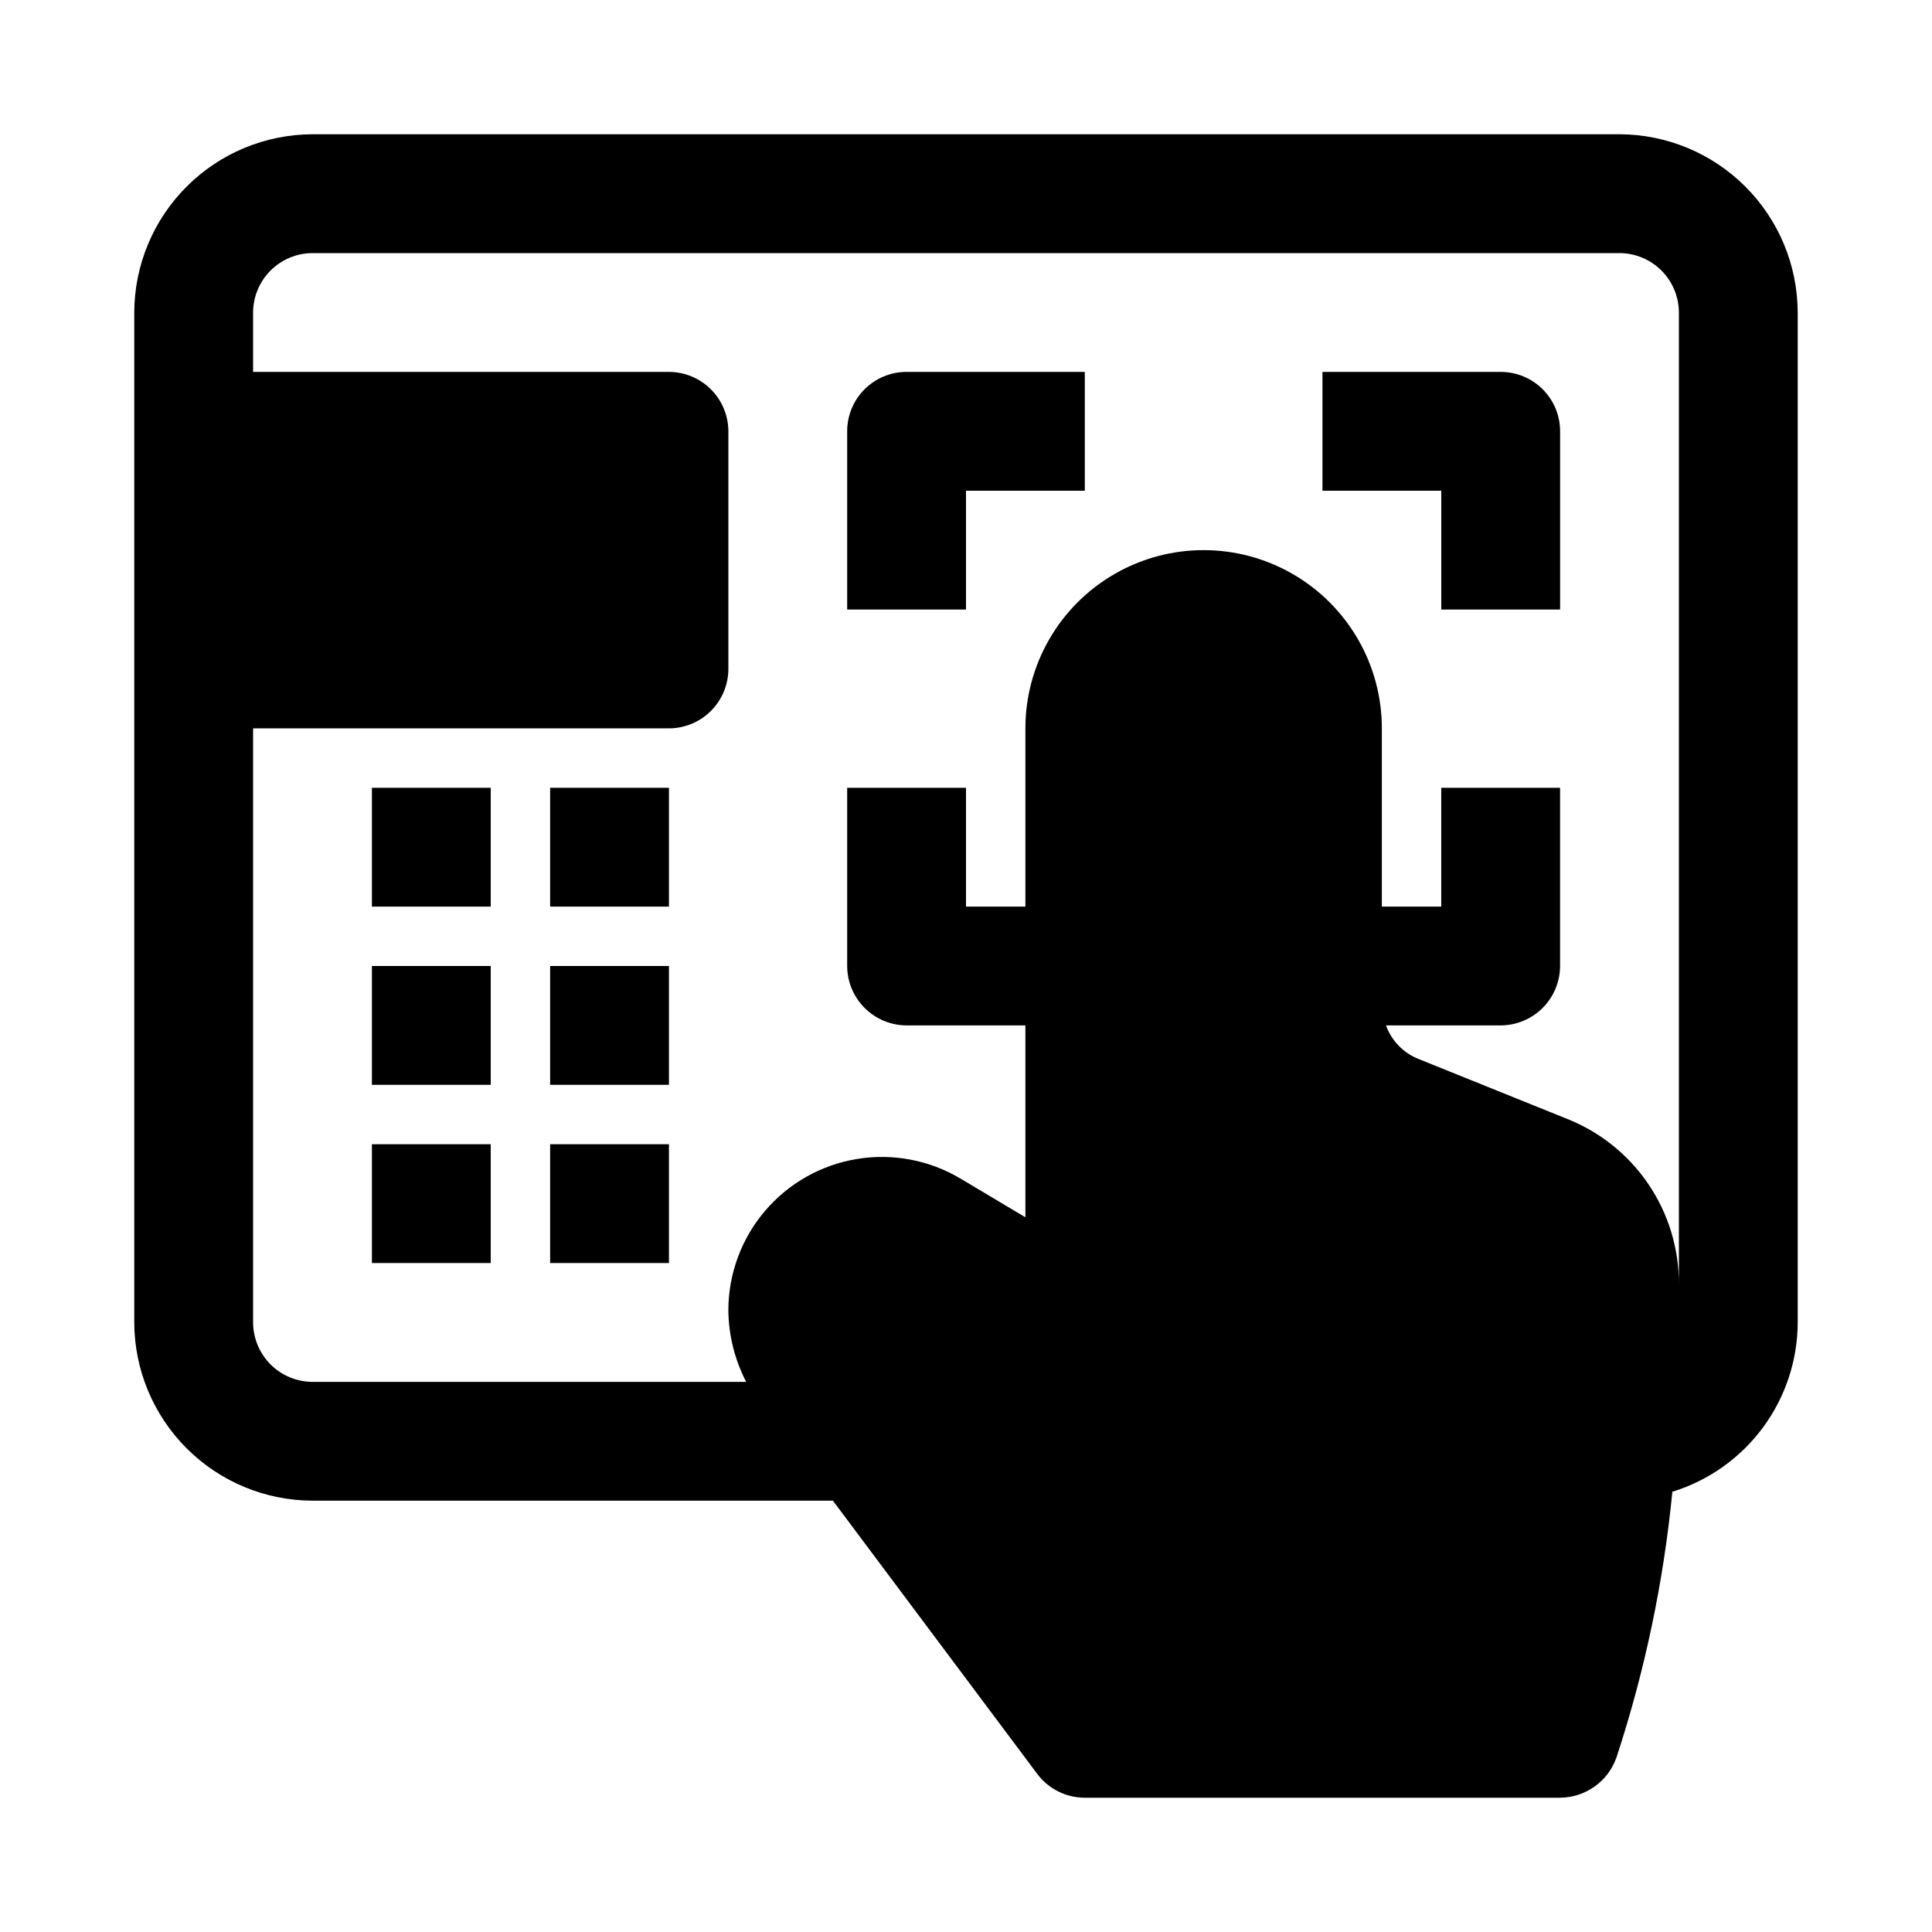
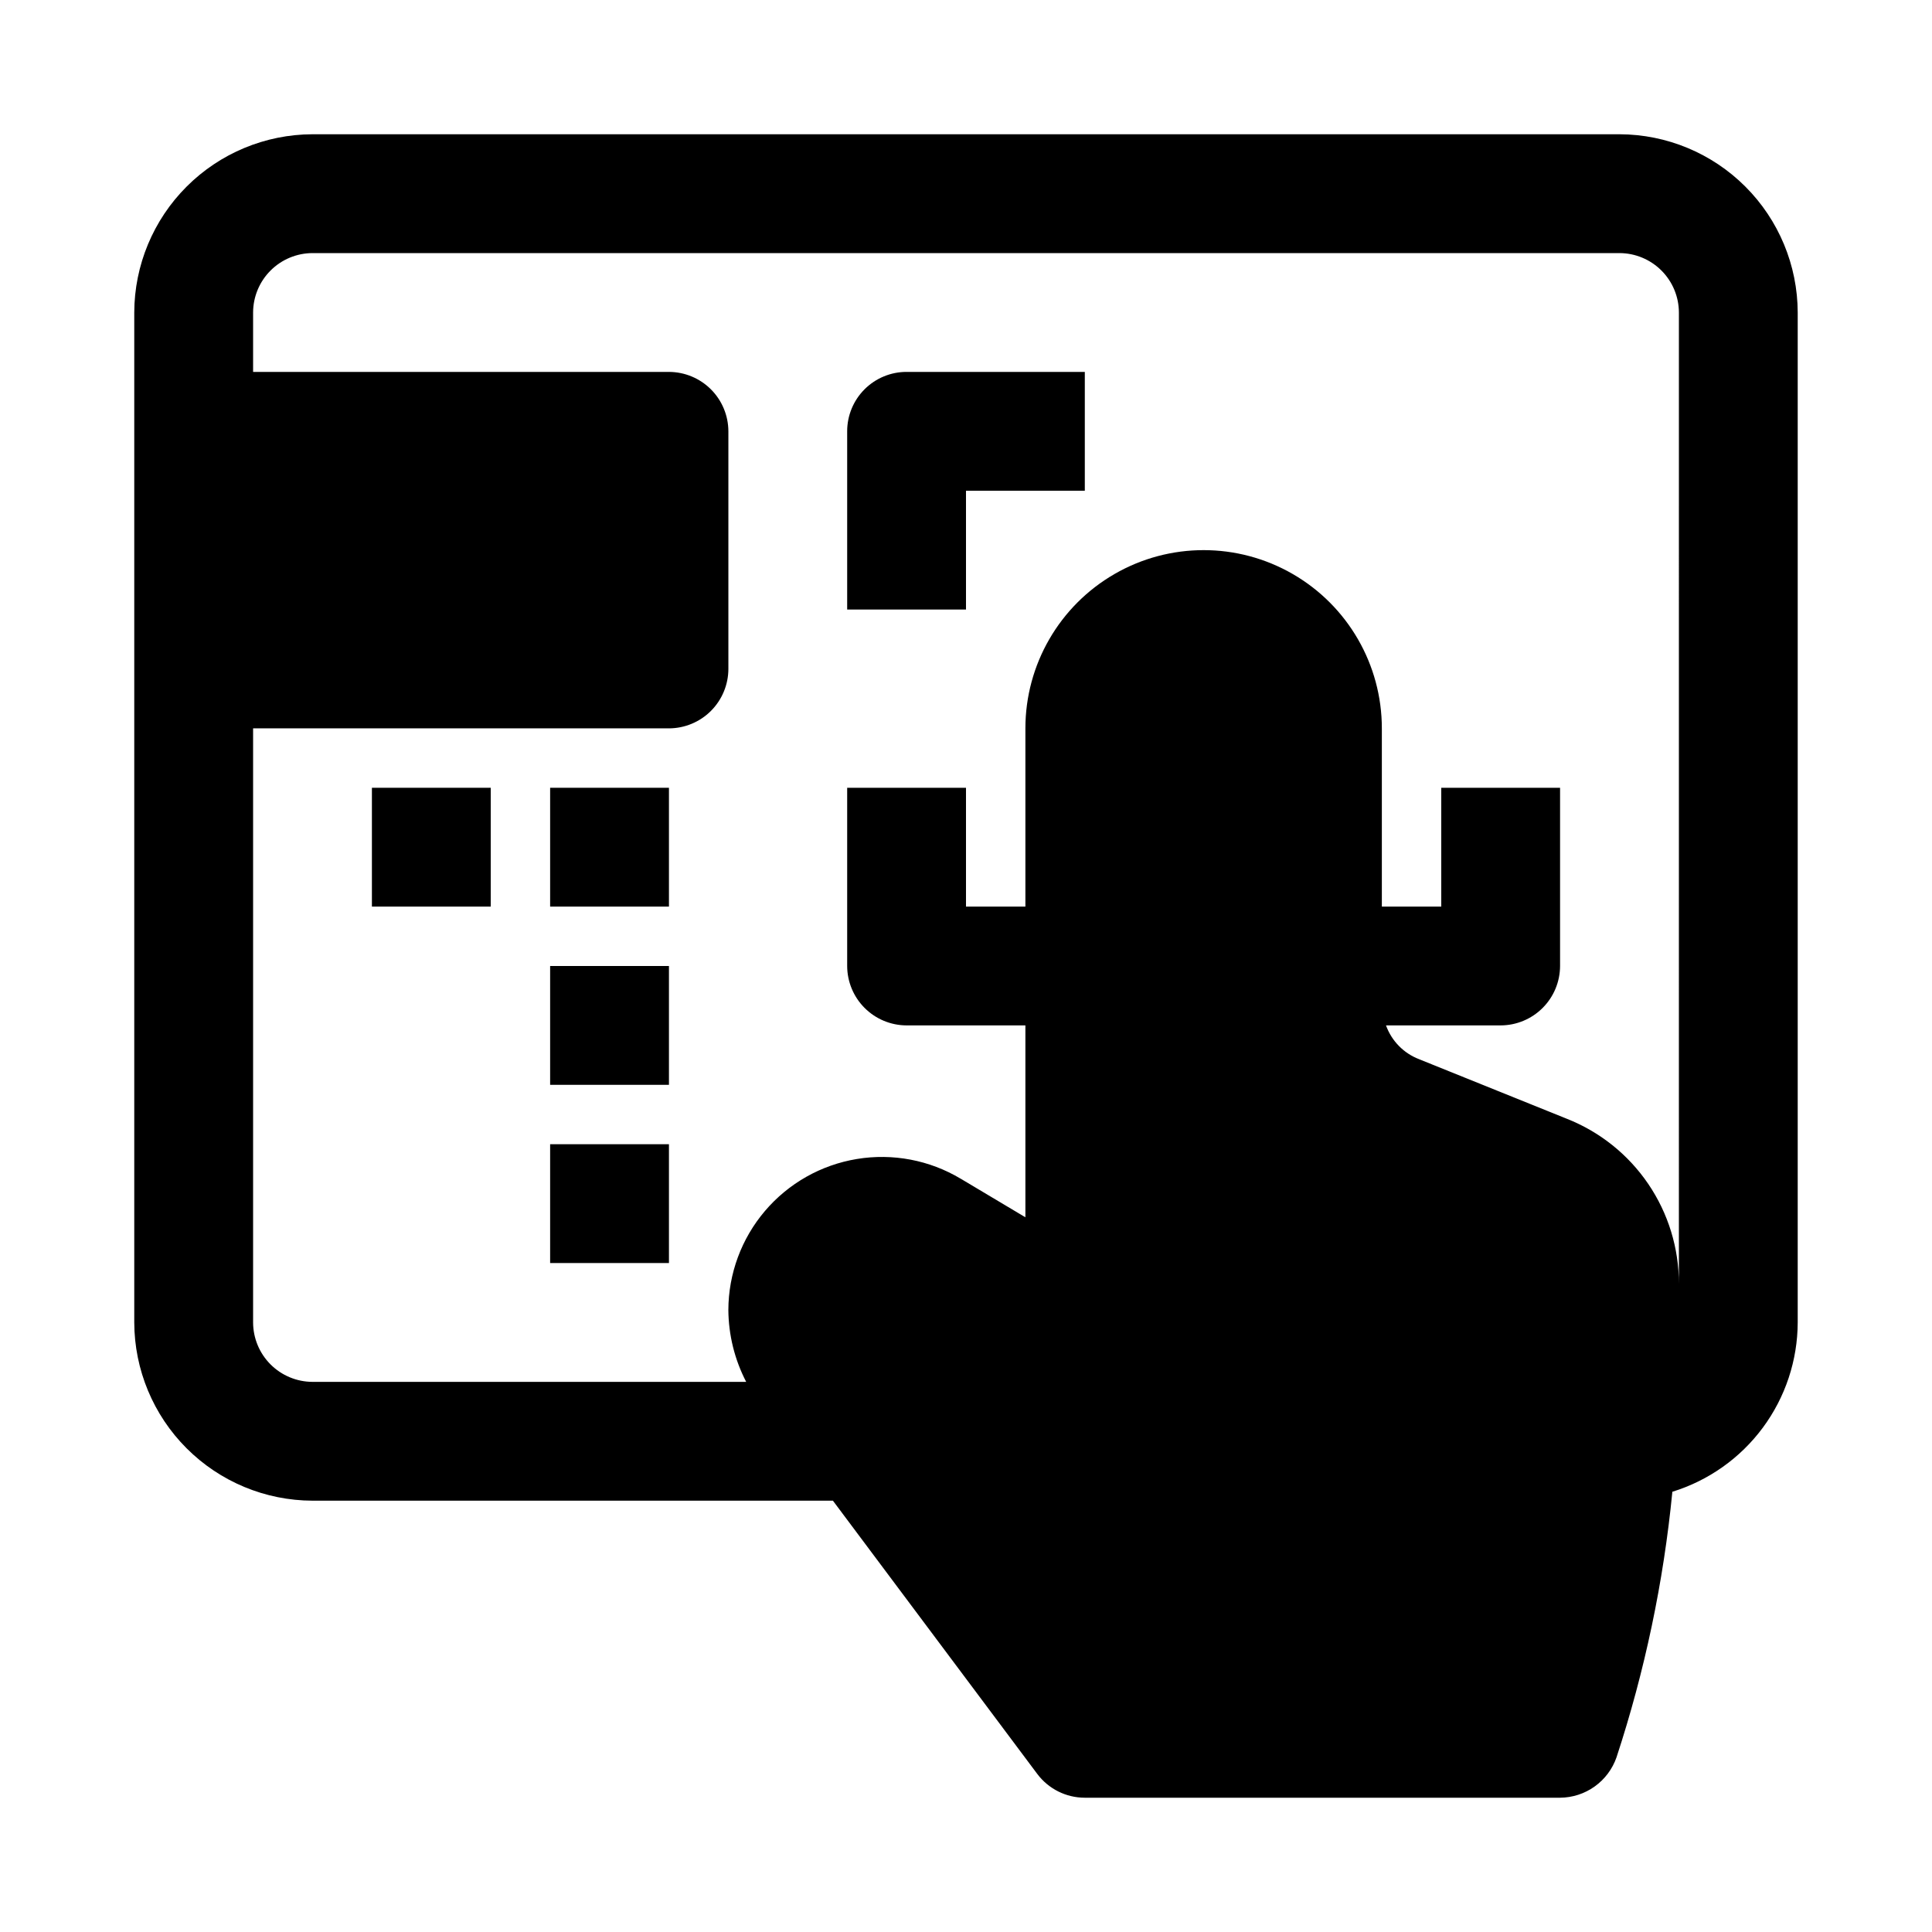
<svg xmlns="http://www.w3.org/2000/svg" fill="#000000" width="800px" height="800px" version="1.1" viewBox="144 144 512 512">
  <g>
    <path d="m573.18 179.58h-346.37c-12.516 0.035-24.508 5.023-33.355 13.875-8.852 8.848-13.84 20.84-13.875 33.355v267.65c0.035 12.516 5.023 24.512 13.875 33.359 8.848 8.852 20.84 13.84 33.355 13.875h137.92l54.16 72.422c2.973 3.965 7.641 6.301 12.598 6.297h125.95-0.004c3.293-0.023 6.5-1.062 9.176-2.981 2.68-1.918 4.699-4.613 5.781-7.723 7.504-22.848 12.465-46.445 14.801-70.379 9.598-2.961 17.996-8.91 23.973-16.98 5.977-8.074 9.219-17.844 9.246-27.891v-267.65c-0.035-12.516-5.023-24.508-13.875-33.355-8.848-8.852-20.84-13.84-33.355-13.875zm15.742 304.65c0.02-9.441-2.812-18.672-8.121-26.48-5.309-7.809-12.848-13.832-21.633-17.289l-39.047-15.742v-0.004c-4.109-1.559-7.328-4.836-8.816-8.973h30.387c4.172-0.012 8.168-1.676 11.117-4.625 2.953-2.949 4.613-6.945 4.625-11.117v-47.234h-31.488v31.488h-15.742v-47.23c0-16.875-9.004-32.469-23.617-40.906-14.613-8.438-32.617-8.438-47.23 0s-23.617 24.031-23.617 40.906v47.23h-15.742v-31.488h-31.488v47.234c0.012 4.172 1.676 8.168 4.625 11.117 2.949 2.949 6.945 4.613 11.117 4.625h31.488v50.852l-17.16-10.234v0.004c-8.258-4.938-18-6.785-27.492-5.219-9.492 1.562-18.125 6.441-24.359 13.766-6.238 7.328-9.676 16.625-9.707 26.246 0.051 6.633 1.668 13.16 4.723 19.051h-114.93c-4.172-0.012-8.168-1.676-11.117-4.625-2.949-2.949-4.613-6.949-4.625-11.121v-157.44h110.21c4.172-0.012 8.172-1.676 11.121-4.625 2.949-2.949 4.613-6.949 4.625-11.121v-62.977c-0.012-4.172-1.676-8.168-4.625-11.117-2.949-2.949-6.949-4.613-11.121-4.625h-110.21v-15.746c0.012-4.172 1.676-8.168 4.625-11.117 2.949-2.949 6.945-4.613 11.117-4.625h346.37c4.172 0.012 8.168 1.676 11.117 4.625 2.949 2.949 4.613 6.945 4.625 11.117z" />
    <path d="m368.51 258.3v47.23h31.488v-31.484h31.488v-31.488h-47.234c-4.176-0.004-8.184 1.656-11.137 4.609-2.953 2.953-4.609 6.957-4.606 11.133z" />
-     <path d="m541.7 242.56h-47.234v31.488h31.488v31.488h31.488v-47.234c0.004-4.176-1.652-8.18-4.606-11.133s-6.961-4.613-11.137-4.609z" />
-     <path d="m242.56 400h31.488v31.488h-31.488z" />
    <path d="m289.79 400h31.488v31.488h-31.488z" />
    <path d="m242.56 352.77h31.488v31.488h-31.488z" />
    <path d="m289.79 352.77h31.488v31.488h-31.488z" />
-     <path d="m242.56 447.23h31.488v31.488h-31.488z" />
    <path d="m289.79 447.23h31.488v31.488h-31.488z" />
  </g>
</svg>